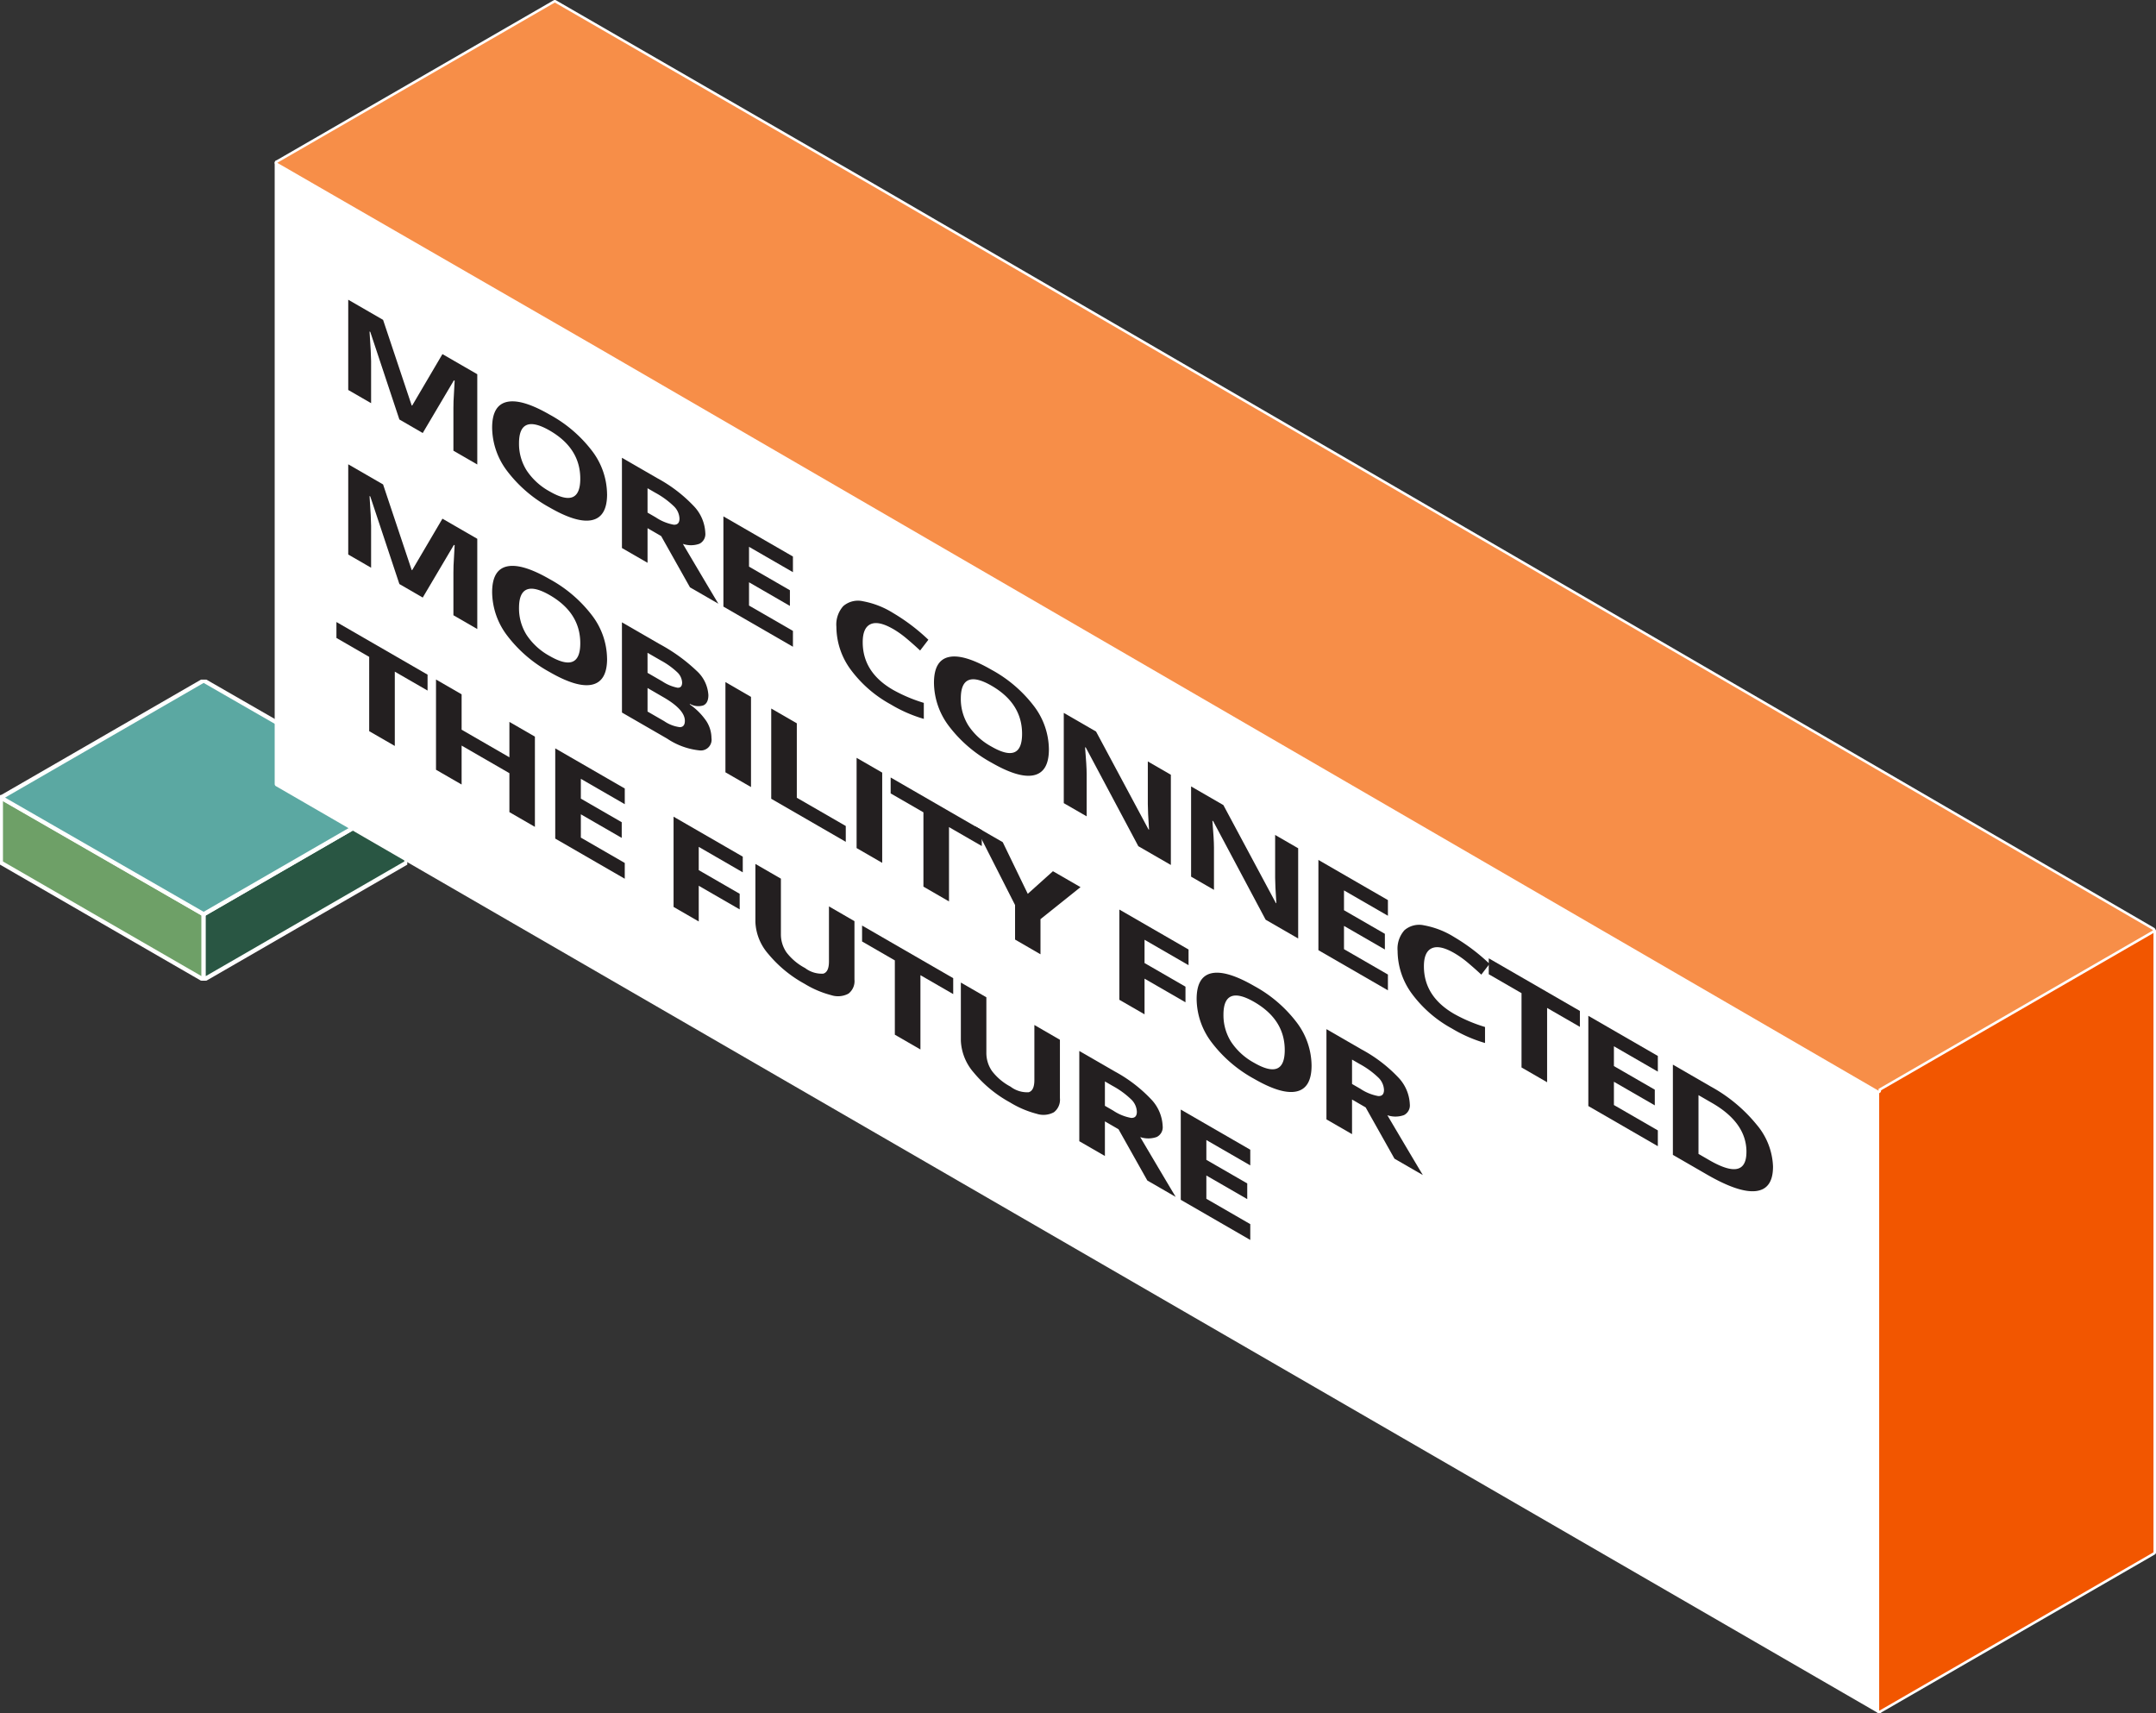
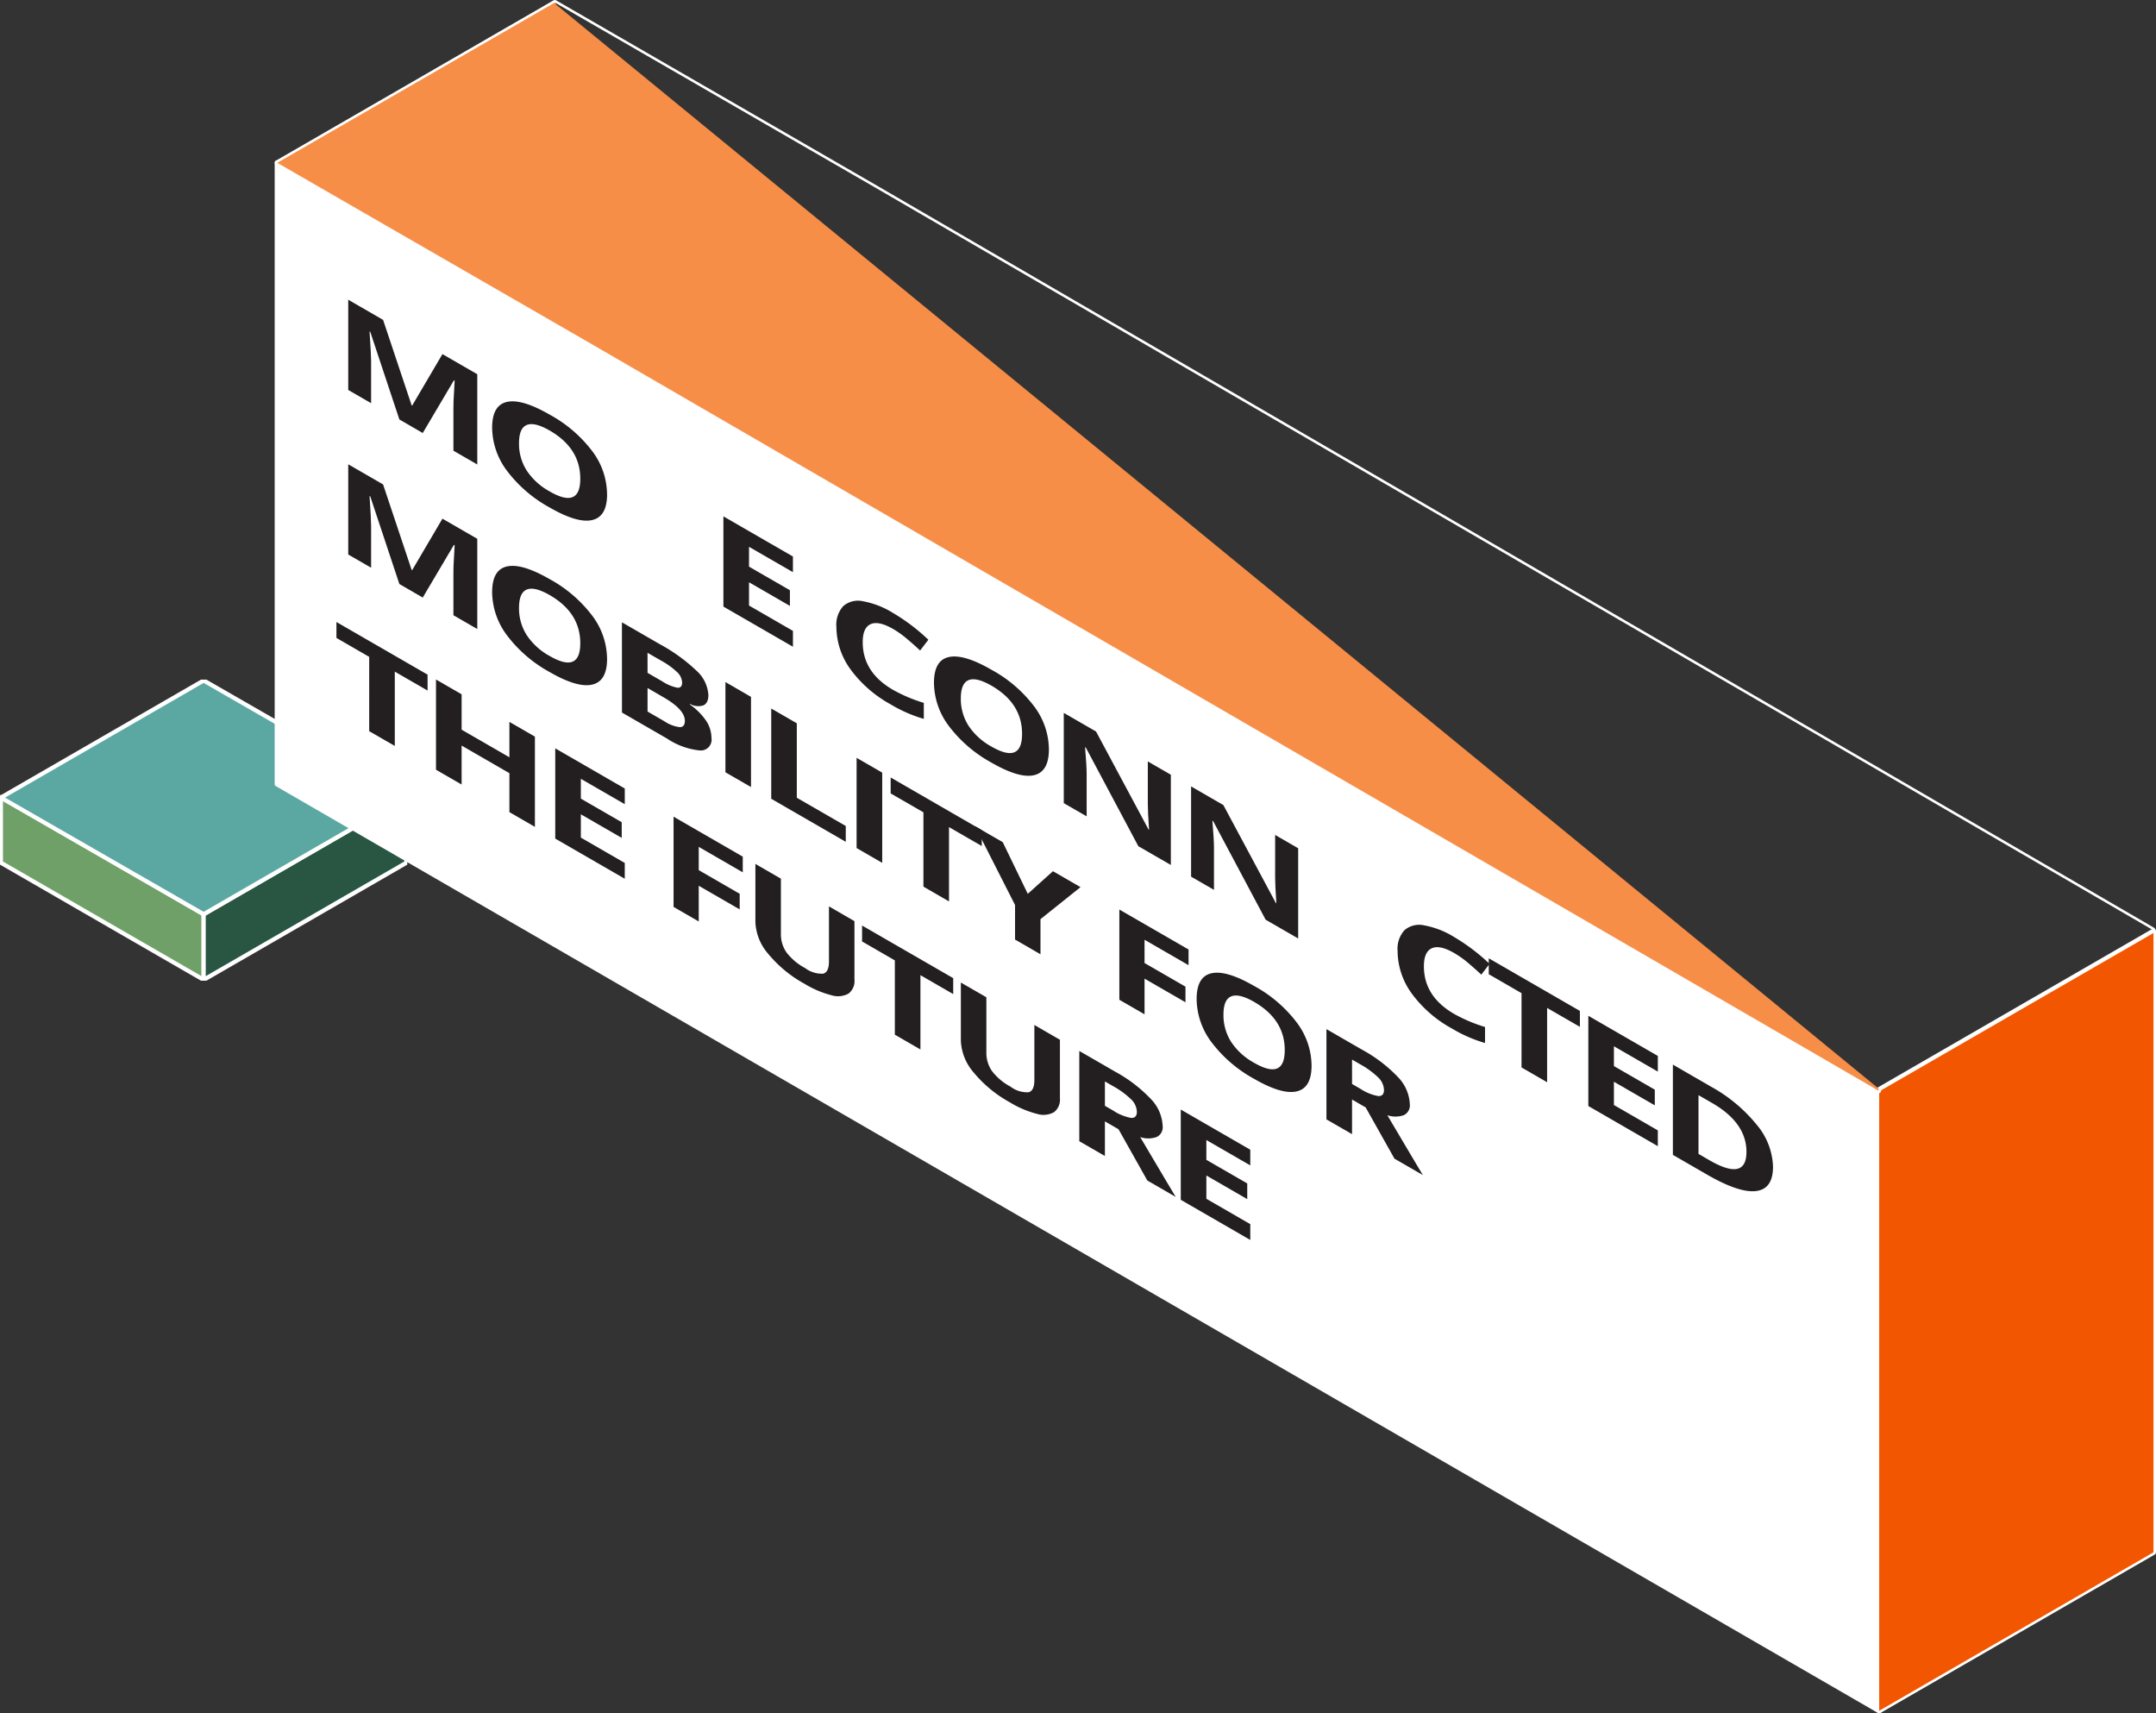
<svg xmlns="http://www.w3.org/2000/svg" width="255.896" height="203.316" viewBox="0 0 255.896 203.316">
  <rect x="0" y="0" width="255.896" height="203.316" fill="#333333" stroke="none" />
  <defs>
    <clipPath id="clip-path">
      <rect id="Rectangle_84" data-name="Rectangle 84" width="48.341" height="35.72" fill="none" />
    </clipPath>
    <clipPath id="clip-path-4">
      <rect id="Rectangle_21571" data-name="Rectangle 21571" width="223.294" height="203.316" fill="none" />
    </clipPath>
  </defs>
  <g id="Group_49379" data-name="Group 49379" transform="translate(-1106.828 -6337.86)">
    <g id="Group_6857" data-name="Group 6857" transform="translate(1106.828 6418.514)">
      <path id="Path_647" data-name="Path 647" d="M.25,42.421l24.07,13.9V48.54L.25,34.643Z" transform="translate(-0.149 -20.699)" fill="#6ea067" />
      <g id="Group_191" data-name="Group 191" transform="translate(0 0)">
        <g id="Group_190" data-name="Group 190" clip-path="url(#clip-path)">
          <path id="Path_648" data-name="Path 648" d="M24.32,56.568a.25.25,0,0,1-.125-.033L.125,42.637A.25.25,0,0,1,0,42.421V34.643a.25.25,0,0,1,.375-.217l24.07,13.9a.25.25,0,0,1,.125.217v7.778a.25.25,0,0,1-.25.25ZM.5,42.277,24.07,55.885v-7.2L.5,35.076Z" transform="translate(-0.149 -20.699)" fill="#fff" />
        </g>
      </g>
      <path id="Path_649" data-name="Path 649" d="M60.05,48.54v7.778l24.07-13.9V34.643Z" transform="translate(-35.879 -20.699)" fill="#295643" />
      <g id="Group_193" data-name="Group 193" transform="translate(0 0)">
        <g id="Group_192" data-name="Group 192" clip-path="url(#clip-path)">
          <path id="Path_650" data-name="Path 650" d="M60.05,56.568a.25.25,0,0,1-.25-.25V48.54a.25.25,0,0,1,.125-.217L84,34.426a.25.25,0,0,1,.375.217v7.778a.25.25,0,0,1-.125.217l-24.07,13.9A.25.25,0,0,1,60.05,56.568Zm.25-7.884v7.2L83.87,42.277v-7.2Z" transform="translate(-35.88 -20.699)" fill="#fff" />
        </g>
      </g>
      <path id="Path_651" data-name="Path 651" d="M.25,14.147,24.32,27.991l24.07-13.9L24.32.25Z" transform="translate(-0.149 -0.15)" fill="#5ba8a2" />
      <g id="Group_195" data-name="Group 195" transform="translate(0 0)">
        <g id="Group_194" data-name="Group 194" clip-path="url(#clip-path)">
          <path id="Path_652" data-name="Path 652" d="M24.32,28.24a.25.25,0,0,1-.125-.033L.126,14.363a.25.25,0,0,1,0-.433L24.2.033a.25.25,0,0,1,.25,0l24.07,13.843a.25.25,0,0,1,0,.433l-24.07,13.9A.25.25,0,0,1,24.32,28.24ZM.751,14.146,24.32,27.7,47.889,14.094,24.32.538Z" transform="translate(-0.149 -0.149)" fill="#fff" />
        </g>
      </g>
    </g>
    <g id="Group_49378" data-name="Group 49378" transform="translate(1139.43 6337.86)">
      <g id="Group_49378-2" data-name="Group 49378" clip-path="url(#clip-path-4)">
        <path id="Path_170363" data-name="Path 170363" d="M190.439,203.166a.153.153,0,0,1-.075-.02L.231,93.169c-.083,0-.081-.047-.081-.13V19.32a.15.15,0,0,1,.15-.15l5.973,3.422L33.1,38.084,56.322,52.043l152.3,88.13a.151.151,0,0,1,.069.171l-18.1,62.714a.153.153,0,0,1-.089.1.137.137,0,0,1-.056.011" fill="#fff" />
        <path id="Path_170364" data-name="Path 170364" d="M.306,19.32l5.892,3.4L33.024,38.214l23.22,13.958,152.3,88.13-18.1,62.714L.306,93.039H.3V19.32Zm0-.3H.3a.3.3,0,0,0-.3.3V93.039a.3.3,0,0,0,.188.278l190.1,109.959a.313.313,0,0,0,.151.04.29.29,0,0,0,.112-.022.3.3,0,0,0,.176-.2l18.1-62.713a.3.3,0,0,0-.137-.343L56.4,51.912,33.179,37.957,6.348,22.462.456,19.06a.3.3,0,0,0-.15-.04" fill="#fff" />
        <path id="Path_170365" data-name="Path 170365" d="M190.439,203.166a.153.153,0,0,1-.075-.02.151.151,0,0,1-.075-.13V129.3a.151.151,0,0,1,.075-.13l32.555-18.8a.152.152,0,0,1,.151,0,.151.151,0,0,1,.075.13v73.719a.152.152,0,0,1-.075.13l-32.556,18.8a.153.153,0,0,1-.075.02" fill="#f25600" />
        <path id="Path_170366" data-name="Path 170366" d="M222.995,110.5v73.719l-32.556,18.8V129.3Zm0-.3a.3.3,0,0,0-.15.04l-32.556,18.8a.3.3,0,0,0-.15.26v73.719a.3.3,0,0,0,.15.26.3.3,0,0,0,.3,0l32.556-18.8a.3.3,0,0,0,.15-.26V110.5a.3.3,0,0,0-.15-.26.3.3,0,0,0-.15-.04" fill="#fff" />
-         <path id="Path_170367" data-name="Path 170367" d="M190.362,129.584a.153.153,0,0,1-.075-.02L38.1,41.284,6.123,22.852.231,19.45a.15.15,0,0,1,0-.26L33.176.17a.153.153,0,0,1,.151,0L71.163,22.016,222.994,110.23a.152.152,0,0,1,.075.13.274.274,0,0,1-.075.19L190.512,129.3v.13a.151.151,0,0,1-.075.13.146.146,0,0,1-.075.02" fill="#f78e48" />
+         <path id="Path_170367" data-name="Path 170367" d="M190.362,129.584a.153.153,0,0,1-.075-.02L38.1,41.284,6.123,22.852.231,19.45a.15.15,0,0,1,0-.26L33.176.17a.153.153,0,0,1,.151,0a.152.152,0,0,1,.075.13.274.274,0,0,1-.075.19L190.512,129.3v.13a.151.151,0,0,1-.075.13.146.146,0,0,1-.075.02" fill="#f78e48" />
        <path id="Path_170368" data-name="Path 170368" d="M33.252.3,71.087,22.146,222.919,110.36v.06l-32.557,18.8v.216L38.171,41.154l-5.147-2.97L6.2,22.722.306,19.32,33.024.432Zm0-.3a.3.3,0,0,0-.15.04l-.228.132L.156,19.06a.3.3,0,0,0,0,.52l5.892,3.4L32.874,38.444l5.148,2.97,152.19,88.279a.3.3,0,0,0,.15.041.306.306,0,0,0,.15-.04.3.3,0,0,0,.15-.26v-.043l32.406-18.711a.3.3,0,0,0,.15-.26v-.06a.3.3,0,0,0-.149-.259L71.238,21.887,33.4.04a.3.3,0,0,0-.15-.04" fill="#fff" />
        <path id="Path_170369" data-name="Path 170369" d="M14.8,49.78,11.347,39.388l-.088-.051q.185,2.67.185,3.528v4.98L8.73,46.278V35.57l4.136,2.388L16.255,48.1l.061.034,3.595-6.112,4.135,2.388V55.121l-2.832-1.635V48.418c0-.24,0-.513.014-.82s.054-1.111.132-2.414l-.087-.051-3.7,6.253Z" fill="#231f20" />
        <path id="Path_170370" data-name="Path 170370" d="M39.453,58.646q0,2.659-1.764,3.068t-5.058-1.491a15.9,15.9,0,0,1-5.055-4.347,8.631,8.631,0,0,1-1.766-5.121q0-2.673,1.77-3.061t5.072,1.518A15.847,15.847,0,0,1,37.7,53.548a8.606,8.606,0,0,1,1.75,5.1M29,52.609a5.9,5.9,0,0,0,.912,3.229,7.691,7.691,0,0,0,2.723,2.48q3.636,2.1,3.636-1.511T32.652,51.1q-1.813-1.046-2.734-.666T29,52.609" fill="#231f20" />
-         <path id="Path_170371" data-name="Path 170371" d="M44.255,62.679v4.109l-3.039-1.754V54.326l4.176,2.41a17.2,17.2,0,0,1,4.32,3.289,4.917,4.917,0,0,1,1.4,3.223,1.281,1.281,0,0,1-.695,1.279,2.973,2.973,0,0,1-1.969.016q3.235,5.478,4.213,7.1L49.292,69.7l-3.42-6.084Zm0-1.846.979.565a5.623,5.623,0,0,0,2.126.869q.687.038.686-.731a2.154,2.154,0,0,0-.7-1.489,10.144,10.144,0,0,0-2.172-1.576l-.92-.531Z" fill="#231f20" />
        <path id="Path_170372" data-name="Path 170372" d="M61.511,76.75l-8.252-4.764V61.278l8.252,4.764V67.9L56.3,64.893v2.351l4.852,2.8v1.861L56.3,69.1v2.761l5.213,3.01Z" fill="#231f20" />
        <path id="Path_170373" data-name="Path 170373" d="M73.392,74.637c-1.145-.659-2.029-.851-2.656-.569s-.942.993-.942,2.14q0,3.581,3.6,5.659a18.283,18.283,0,0,0,3.652,1.544v1.9a16.629,16.629,0,0,1-3.937-1.724,14.607,14.607,0,0,1-4.783-4.18,8.641,8.641,0,0,1-1.657-5.023,3.284,3.284,0,0,1,.815-2.456,2.671,2.671,0,0,1,2.338-.578,10.274,10.274,0,0,1,3.572,1.392,23.122,23.122,0,0,1,4.193,3.177l-.98,1.279q-.8-.75-1.617-1.432a11.412,11.412,0,0,0-1.6-1.134" fill="#231f20" />
        <path id="Path_170374" data-name="Path 170374" d="M91.892,88.923q0,2.66-1.764,3.068T85.072,90.5a15.908,15.908,0,0,1-5.057-4.347,8.629,8.629,0,0,1-1.764-5.121q0-2.673,1.77-3.061t5.07,1.518a15.825,15.825,0,0,1,5.051,4.336,8.592,8.592,0,0,1,1.75,5.1M81.437,82.886a5.915,5.915,0,0,0,.91,3.229,7.681,7.681,0,0,0,2.725,2.48q3.636,2.1,3.636-1.511t-3.617-5.706q-1.811-1.045-2.732-.666t-.922,2.174" fill="#231f20" />
        <path id="Path_170375" data-name="Path 170375" d="M106.367,102.648l-3.861-2.229-6.231-11.7-.09-.051q.188,2.253.188,3.169v5.039L93.658,95.31V84.6l3.83,2.212,6.223,11.613.068.039q-.147-2.172-.146-3.037V90.361l2.734,1.579Z" fill="#231f20" />
        <path id="Path_170376" data-name="Path 170376" d="M121.478,111.372l-3.861-2.229-6.231-11.7-.088-.051q.185,2.253.186,3.169V105.6l-2.715-1.567V93.326l3.83,2.212,6.225,11.613.066.039q-.147-2.172-.146-3.037V99.085l2.734,1.579Z" fill="#231f20" />
-         <path id="Path_170377" data-name="Path 170377" d="M132.13,117.523l-8.25-4.764V102.051l8.25,4.764v1.86l-5.213-3.009v2.351l4.852,2.8v1.861l-4.852-2.8v2.761l5.213,3.01Z" fill="#231f20" />
        <path id="Path_170378" data-name="Path 170378" d="M140,113.1q-1.715-.99-2.656-.57t-.942,2.14q0,3.582,3.6,5.659a18.361,18.361,0,0,0,3.654,1.545v1.9a16.6,16.6,0,0,1-3.937-1.724,14.6,14.6,0,0,1-4.785-4.18,8.642,8.642,0,0,1-1.655-5.024,3.287,3.287,0,0,1,.813-2.456,2.672,2.672,0,0,1,2.338-.577A10.22,10.22,0,0,1,140,111.205a23.115,23.115,0,0,1,4.193,3.176l-.978,1.28q-.806-.75-1.617-1.432A11.343,11.343,0,0,0,140,113.1" fill="#231f20" />
        <path id="Path_170379" data-name="Path 170379" d="M151.025,128.431l-3.037-1.754v-8.818l-3.889-2.245v-1.89l10.817,6.245v1.89l-3.891-2.246Z" fill="#231f20" />
        <path id="Path_170380" data-name="Path 170380" d="M164.167,136.019l-8.25-4.764V120.547l8.25,4.764v1.86l-5.213-3.009v2.351l4.852,2.8v1.861l-4.852-2.8v2.761l5.213,3.01Z" fill="#231f20" />
        <path id="Path_170381" data-name="Path 170381" d="M177.837,138.455q0,2.643-2.011,2.888t-5.819-1.952l-4.054-2.342V126.341l4.5,2.6a18.435,18.435,0,0,1,5.447,4.529,8.134,8.134,0,0,1,1.939,4.988m-3.154-1.763q0-3.45-4.076-5.8l-1.617-.934v6.973l1.3.752q4.392,2.535,4.391-.988" fill="#231f20" />
        <path id="Path_170382" data-name="Path 170382" d="M14.8,69.307,11.347,58.915l-.088-.051q.185,2.67.185,3.528v4.98L8.73,65.805V55.1l4.136,2.388L16.255,67.63l.061.034,3.595-6.112,4.135,2.388V74.648l-2.832-1.635V67.945c0-.24,0-.513.014-.82s.054-1.111.132-2.414l-.087-.051-3.7,6.253Z" fill="#231f20" />
        <path id="Path_170383" data-name="Path 170383" d="M39.453,78.174q0,2.659-1.764,3.068t-5.058-1.491A15.9,15.9,0,0,1,27.576,75.4a8.631,8.631,0,0,1-1.766-5.121q0-2.673,1.77-3.061t5.072,1.518A15.847,15.847,0,0,1,37.7,73.076a8.606,8.606,0,0,1,1.75,5.1M29,72.137a5.9,5.9,0,0,0,.912,3.229,7.691,7.691,0,0,0,2.723,2.48q3.636,2.1,3.636-1.511t-3.615-5.706q-1.813-1.045-2.734-.666T29,72.137" fill="#231f20" />
        <path id="Path_170384" data-name="Path 170384" d="M41.216,73.853l4.459,2.574a20.431,20.431,0,0,1,4.426,3.2,4.217,4.217,0,0,1,1.375,2.856c0,.64-.2,1.05-.6,1.227a1.98,1.98,0,0,1-1.6-.185V83.6a7.674,7.674,0,0,1,1.966,1.984,3.753,3.753,0,0,1,.6,2,1.277,1.277,0,0,1-1.416,1.468,8.458,8.458,0,0,1-3.846-1.4l-5.361-3.094Zm3.039,5.994,1.764,1.019a4.932,4.932,0,0,0,1.787.746q.553.035.553-.625a1.8,1.8,0,0,0-.6-1.231,9.15,9.15,0,0,0-1.906-1.367l-1.6-.922Zm0,1.8V84.44l1.979,1.142a4.2,4.2,0,0,0,1.851.711c.4-.009.6-.261.6-.754q0-1.333-2.547-2.8Z" fill="#231f20" />
        <path id="Path_170385" data-name="Path 170385" d="M53.5,91.651V80.943L56.535,82.7V93.4Z" fill="#231f20" />
        <path id="Path_170386" data-name="Path 170386" d="M58.935,94.79V84.082l3.037,1.754v8.833l5.811,3.354V99.9Z" fill="#231f20" />
        <path id="Path_170387" data-name="Path 170387" d="M69.068,100.641V89.933l3.039,1.754v10.708Z" fill="#231f20" />
        <path id="Path_170388" data-name="Path 170388" d="M80.035,106.972,77,105.218V96.4l-3.889-2.245v-1.89L83.926,98.51v1.89l-3.891-2.246Z" fill="#231f20" />
        <path id="Path_170389" data-name="Path 170389" d="M89.384,106.072l2.988-2.684,3.274,1.89-4.752,3.8v4.168L87.876,111.5v-4.1l-4.754-9.357,3.293,1.9Z" fill="#231f20" />
        <path id="Path_170390" data-name="Path 170390" d="M103.244,120.371l-2.99-1.726V107.937l8.213,4.742v1.86l-5.223-3.016v2.762l4.859,2.805v1.853l-4.859-2.805Z" fill="#231f20" />
        <path id="Path_170391" data-name="Path 170391" d="M123.068,126.449q0,2.66-1.764,3.068t-5.056-1.491a15.886,15.886,0,0,1-5.057-4.347,8.629,8.629,0,0,1-1.764-5.121q0-2.673,1.77-3.061t5.07,1.518a15.825,15.825,0,0,1,5.051,4.336,8.592,8.592,0,0,1,1.75,5.1m-10.457-6.037a5.9,5.9,0,0,0,.912,3.229,7.681,7.681,0,0,0,2.725,2.48q3.636,2.1,3.636-1.511t-3.617-5.706q-1.811-1.045-2.734-.666t-.922,2.174" fill="#231f20" />
        <path id="Path_170392" data-name="Path 170392" d="M127.871,130.482v4.109l-3.037-1.754V122.129l4.174,2.41a17.174,17.174,0,0,1,4.322,3.289,4.917,4.917,0,0,1,1.4,3.223,1.284,1.284,0,0,1-.695,1.279,2.979,2.979,0,0,1-1.971.016q3.235,5.478,4.213,7.1l-3.369-1.945-3.42-6.084Zm0-1.846.979.565a5.623,5.623,0,0,0,2.126.869q.688.037.688-.731a2.157,2.157,0,0,0-.7-1.489,10.144,10.144,0,0,0-2.172-1.576l-.92-.531Z" fill="#231f20" />
        <path id="Path_170393" data-name="Path 170393" d="M14.257,88.523l-3.039-1.754V77.951L7.329,75.706v-1.89l10.817,6.245v1.89l-3.889-2.246Z" fill="#231f20" />
        <path id="Path_170394" data-name="Path 170394" d="M30.886,98.125l-3.027-1.748V91.755l-5.672-3.276V93.1l-3.039-1.754V80.64l3.039,1.754v4.2l5.672,3.275v-4.2l3.027,1.748Z" fill="#231f20" />
        <path id="Path_170395" data-name="Path 170395" d="M41.55,104.281,33.3,99.517V88.809l8.252,4.764v1.86l-5.213-3.009v2.35l4.852,2.8v1.86l-4.852-2.8V99.4l5.213,3.01Z" fill="#231f20" />
        <path id="Path_170396" data-name="Path 170396" d="M50.332,109.351l-2.988-1.726V96.917l8.213,4.742v1.86L50.332,100.5v2.761l4.859,2.806v1.853l-4.859-2.805Z" fill="#231f20" />
        <path id="Path_170397" data-name="Path 170397" d="M68.814,109.314v6.929a1.874,1.874,0,0,1-.709,1.67,2.612,2.612,0,0,1-2.055.183,11.7,11.7,0,0,1-3.173-1.356,14.78,14.78,0,0,1-4.292-3.536,6.154,6.154,0,0,1-1.529-3.78v-6.9l3.028,1.748v6.555a3.764,3.764,0,0,0,.666,2.2,6.711,6.711,0,0,0,2.205,1.852,3.244,3.244,0,0,0,2.16.665q.67-.195.672-1.44v-6.54Z" fill="#231f20" />
        <path id="Path_170398" data-name="Path 170398" d="M76.644,124.543l-3.037-1.754v-8.818l-3.889-2.245v-1.89l10.817,6.245v1.89l-3.891-2.246Z" fill="#231f20" />
        <path id="Path_170399" data-name="Path 170399" d="M93.2,123.391v6.929a1.871,1.871,0,0,1-.711,1.67,2.606,2.606,0,0,1-2.053.183,11.7,11.7,0,0,1-3.173-1.356,14.771,14.771,0,0,1-4.293-3.536,6.158,6.158,0,0,1-1.528-3.78v-6.9l3.028,1.748V124.9a3.764,3.764,0,0,0,.666,2.2,6.711,6.711,0,0,0,2.2,1.852,3.244,3.244,0,0,0,2.16.665q.67-.2.672-1.44v-6.54Z" fill="#231f20" />
        <path id="Path_170400" data-name="Path 170400" d="M98.539,133.074v4.109L95.5,135.429V124.721l4.174,2.41a17.151,17.151,0,0,1,4.322,3.29,4.915,4.915,0,0,1,1.4,3.222,1.283,1.283,0,0,1-.695,1.279,2.979,2.979,0,0,1-1.971.016q3.235,5.478,4.213,7.1l-3.369-1.946-3.42-6.084Zm0-1.846.98.565a5.638,5.638,0,0,0,2.125.87q.688.038.688-.732a2.153,2.153,0,0,0-.7-1.488,10.025,10.025,0,0,0-2.172-1.576l-.92-.532Z" fill="#231f20" />
        <path id="Path_170401" data-name="Path 170401" d="M115.794,147.146l-8.25-4.764V131.674l8.25,4.764v1.86l-5.213-3.009v2.35l4.852,2.8v1.86l-4.852-2.8v2.761l5.213,3.01Z" fill="#231f20" />
      </g>
    </g>
  </g>
</svg>